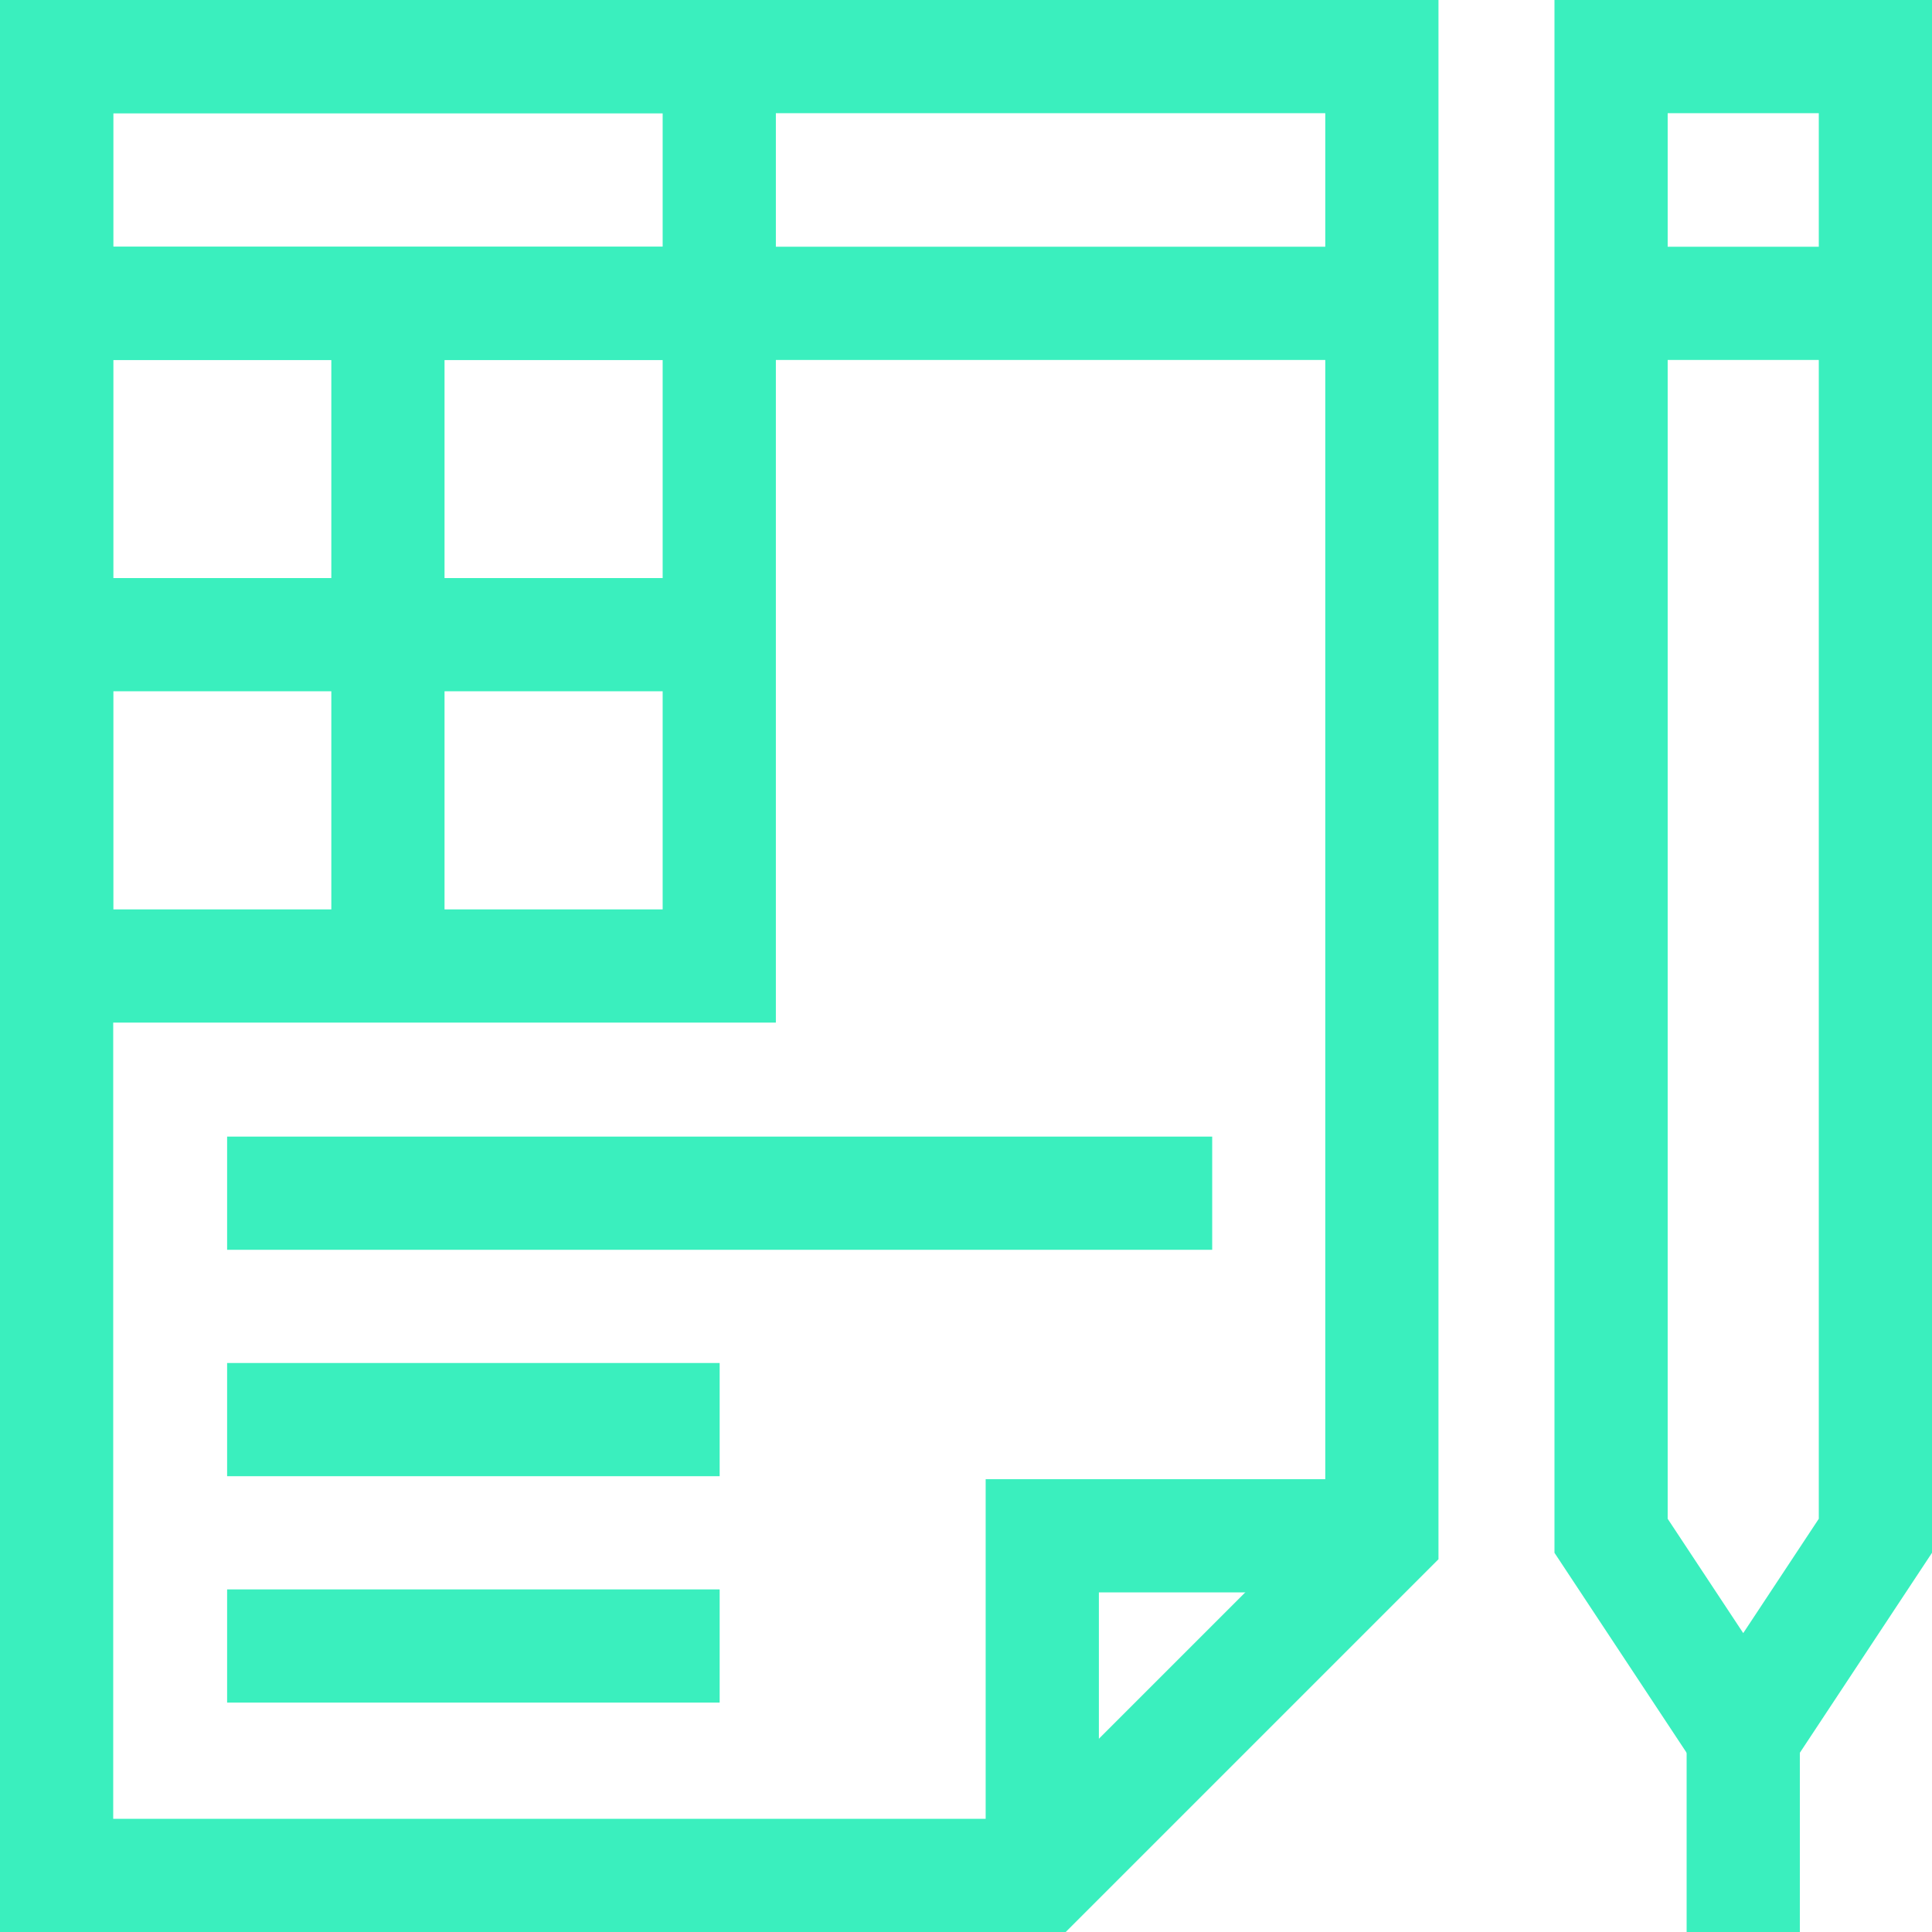
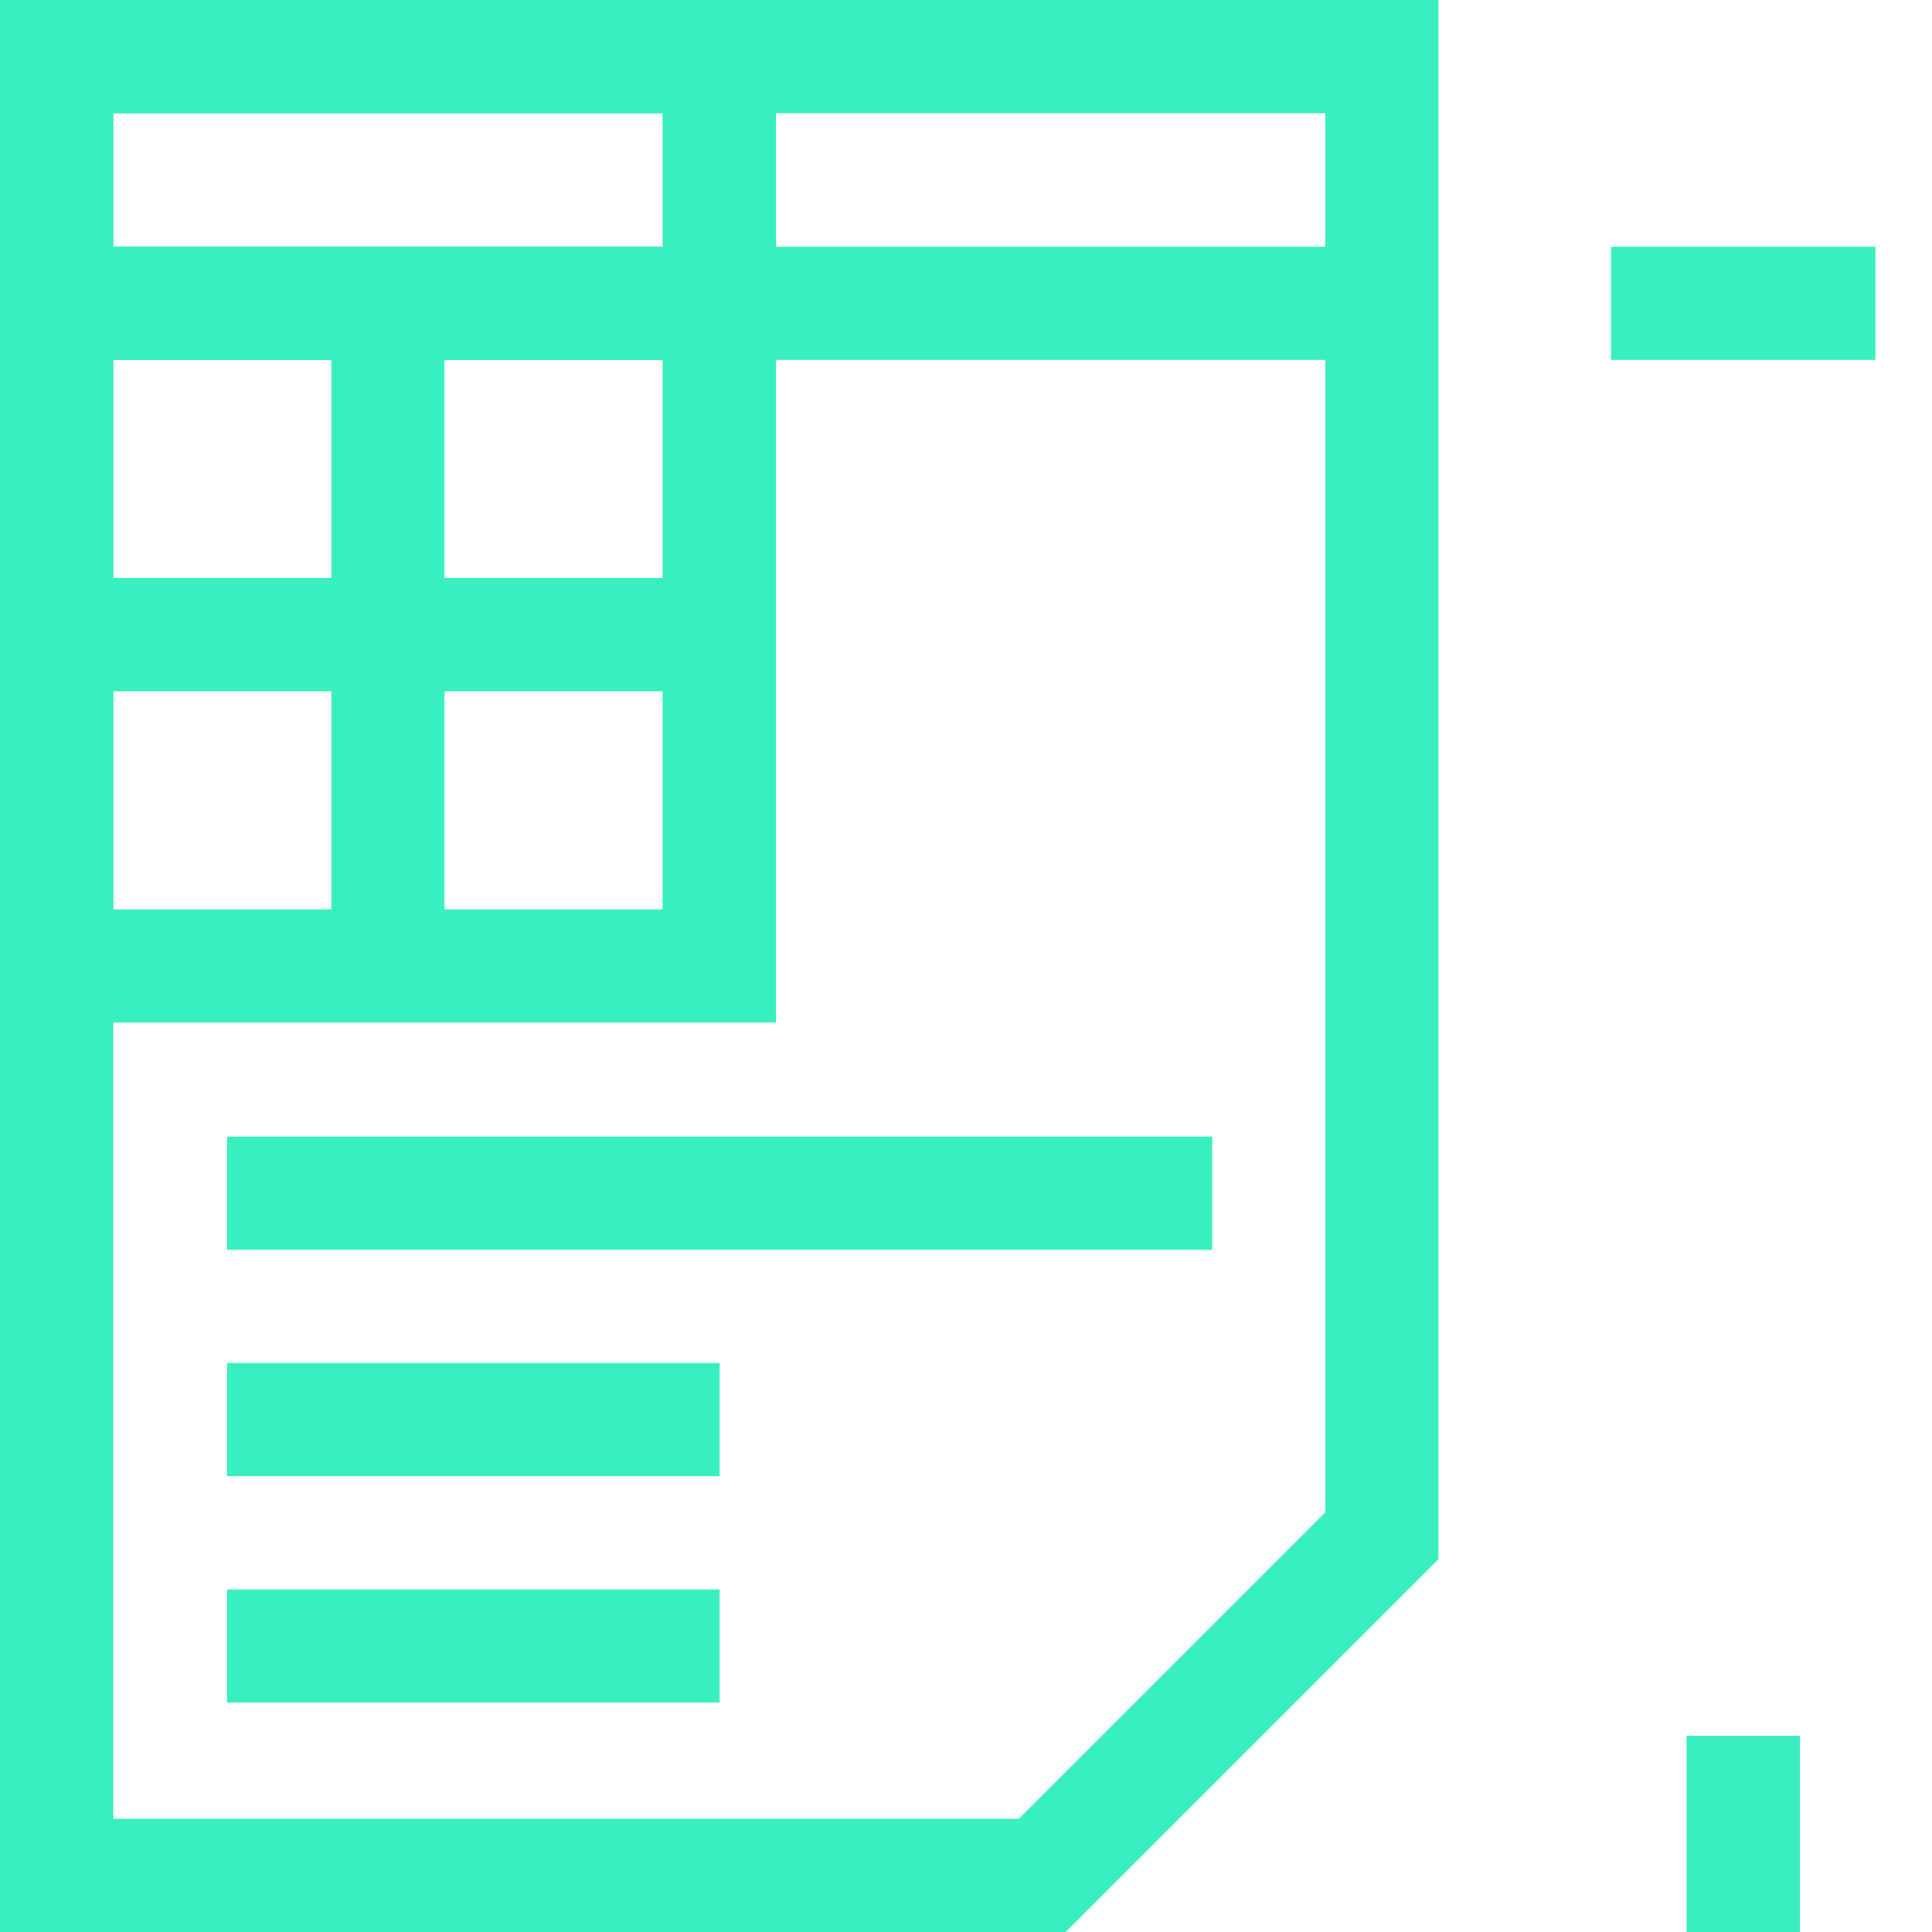
<svg xmlns="http://www.w3.org/2000/svg" id="Capa_1" x="0px" y="0px" viewBox="0 0 512 512" style="enable-background:new 0 0 512 512;" xml:space="preserve" width="300" height="300">
  <g width="100%" height="100%" transform="matrix(1,0,0,1,0,0)">
    <g>
-       <polygon style="stroke-miterlimit: 10;" points="497,407 461.975,460 426.951,407 &#10;&#09;&#09;426.951,15 497,15 &#09;" fill="none" fill-opacity="1" stroke="#3aefbe" stroke-opacity="1" data-original-stroke-color="#000000ff" stroke-width="30" data-original-stroke-width="30" />
      <line style="stroke-miterlimit: 10;" x1="426.951" y1="80.391" x2="497" y2="80.391" fill="none" fill-opacity="1" stroke="#3aefbe" stroke-opacity="1" data-original-stroke-color="#000000ff" stroke-width="30" data-original-stroke-width="30" />
      <polygon style="stroke-miterlimit: 10;" points="15,497 276.212,497 366.212,407 &#10;&#09;&#09;366.212,15 15,15 &#09;" fill="none" fill-opacity="1" stroke="#3aefbe" stroke-opacity="1" data-original-stroke-color="#000000ff" stroke-width="30" data-original-stroke-width="30" />
      <line style="stroke-miterlimit: 10;" x1="461.975" y1="460" x2="461.975" y2="512" fill="none" fill-opacity="1" stroke="#3aefbe" stroke-opacity="1" data-original-stroke-color="#000000ff" stroke-width="30" data-original-stroke-width="30" />
      <rect x="15" y="15" style="stroke-miterlimit: 10;" width="175.61" height="65.39" fill="none" fill-opacity="1" stroke="#3aefbe" stroke-opacity="1" data-original-stroke-color="#000000ff" stroke-width="30" data-original-stroke-width="30" />
      <rect x="15" y="80.39" style="stroke-miterlimit: 10;" width="175.61" height="175.61" fill="none" fill-opacity="1" stroke="#3aefbe" stroke-opacity="1" data-original-stroke-color="#000000ff" stroke-width="30" data-original-stroke-width="30" />
      <line style="stroke-miterlimit: 10;" x1="102.805" y1="80.392" x2="102.805" y2="255.998" fill="none" fill-opacity="1" stroke="#3aefbe" stroke-opacity="1" data-original-stroke-color="#000000ff" stroke-width="30" data-original-stroke-width="30" />
      <line style="stroke-miterlimit: 10;" x1="15" y1="168.195" x2="190.61" y2="168.195" fill="none" fill-opacity="1" stroke="#3aefbe" stroke-opacity="1" data-original-stroke-color="#000000ff" stroke-width="30" data-original-stroke-width="30" />
      <line style="stroke-miterlimit: 10;" x1="60.189" y1="316.21" x2="321.244" y2="316.21" fill="none" fill-opacity="1" stroke="#3aefbe" stroke-opacity="1" data-original-stroke-color="#000000ff" stroke-width="30" data-original-stroke-width="30" />
      <line style="stroke-miterlimit: 10;" x1="60.189" y1="376.21" x2="190.717" y2="376.21" fill="none" fill-opacity="1" stroke="#3aefbe" stroke-opacity="1" data-original-stroke-color="#000000ff" stroke-width="30" data-original-stroke-width="30" />
      <line style="stroke-miterlimit: 10;" x1="60.189" y1="436.21" x2="190.717" y2="436.21" fill="none" fill-opacity="1" stroke="#3aefbe" stroke-opacity="1" data-original-stroke-color="#000000ff" stroke-width="30" data-original-stroke-width="30" />
-       <polyline style="stroke-miterlimit: 10;" points="366.212,407 276.212,407 276.212,497 &#09;&#10;&#09;&#09;" fill="none" fill-opacity="1" stroke="#3aefbe" stroke-opacity="1" data-original-stroke-color="#000000ff" stroke-width="30" data-original-stroke-width="30" />
      <line style="stroke-miterlimit: 10;" x1="190.61" y1="80.39" x2="366.212" y2="80.392" fill="none" fill-opacity="1" stroke="#3aefbe" stroke-opacity="1" data-original-stroke-color="#000000ff" stroke-width="30" data-original-stroke-width="30" />
    </g>
  </g>
</svg>